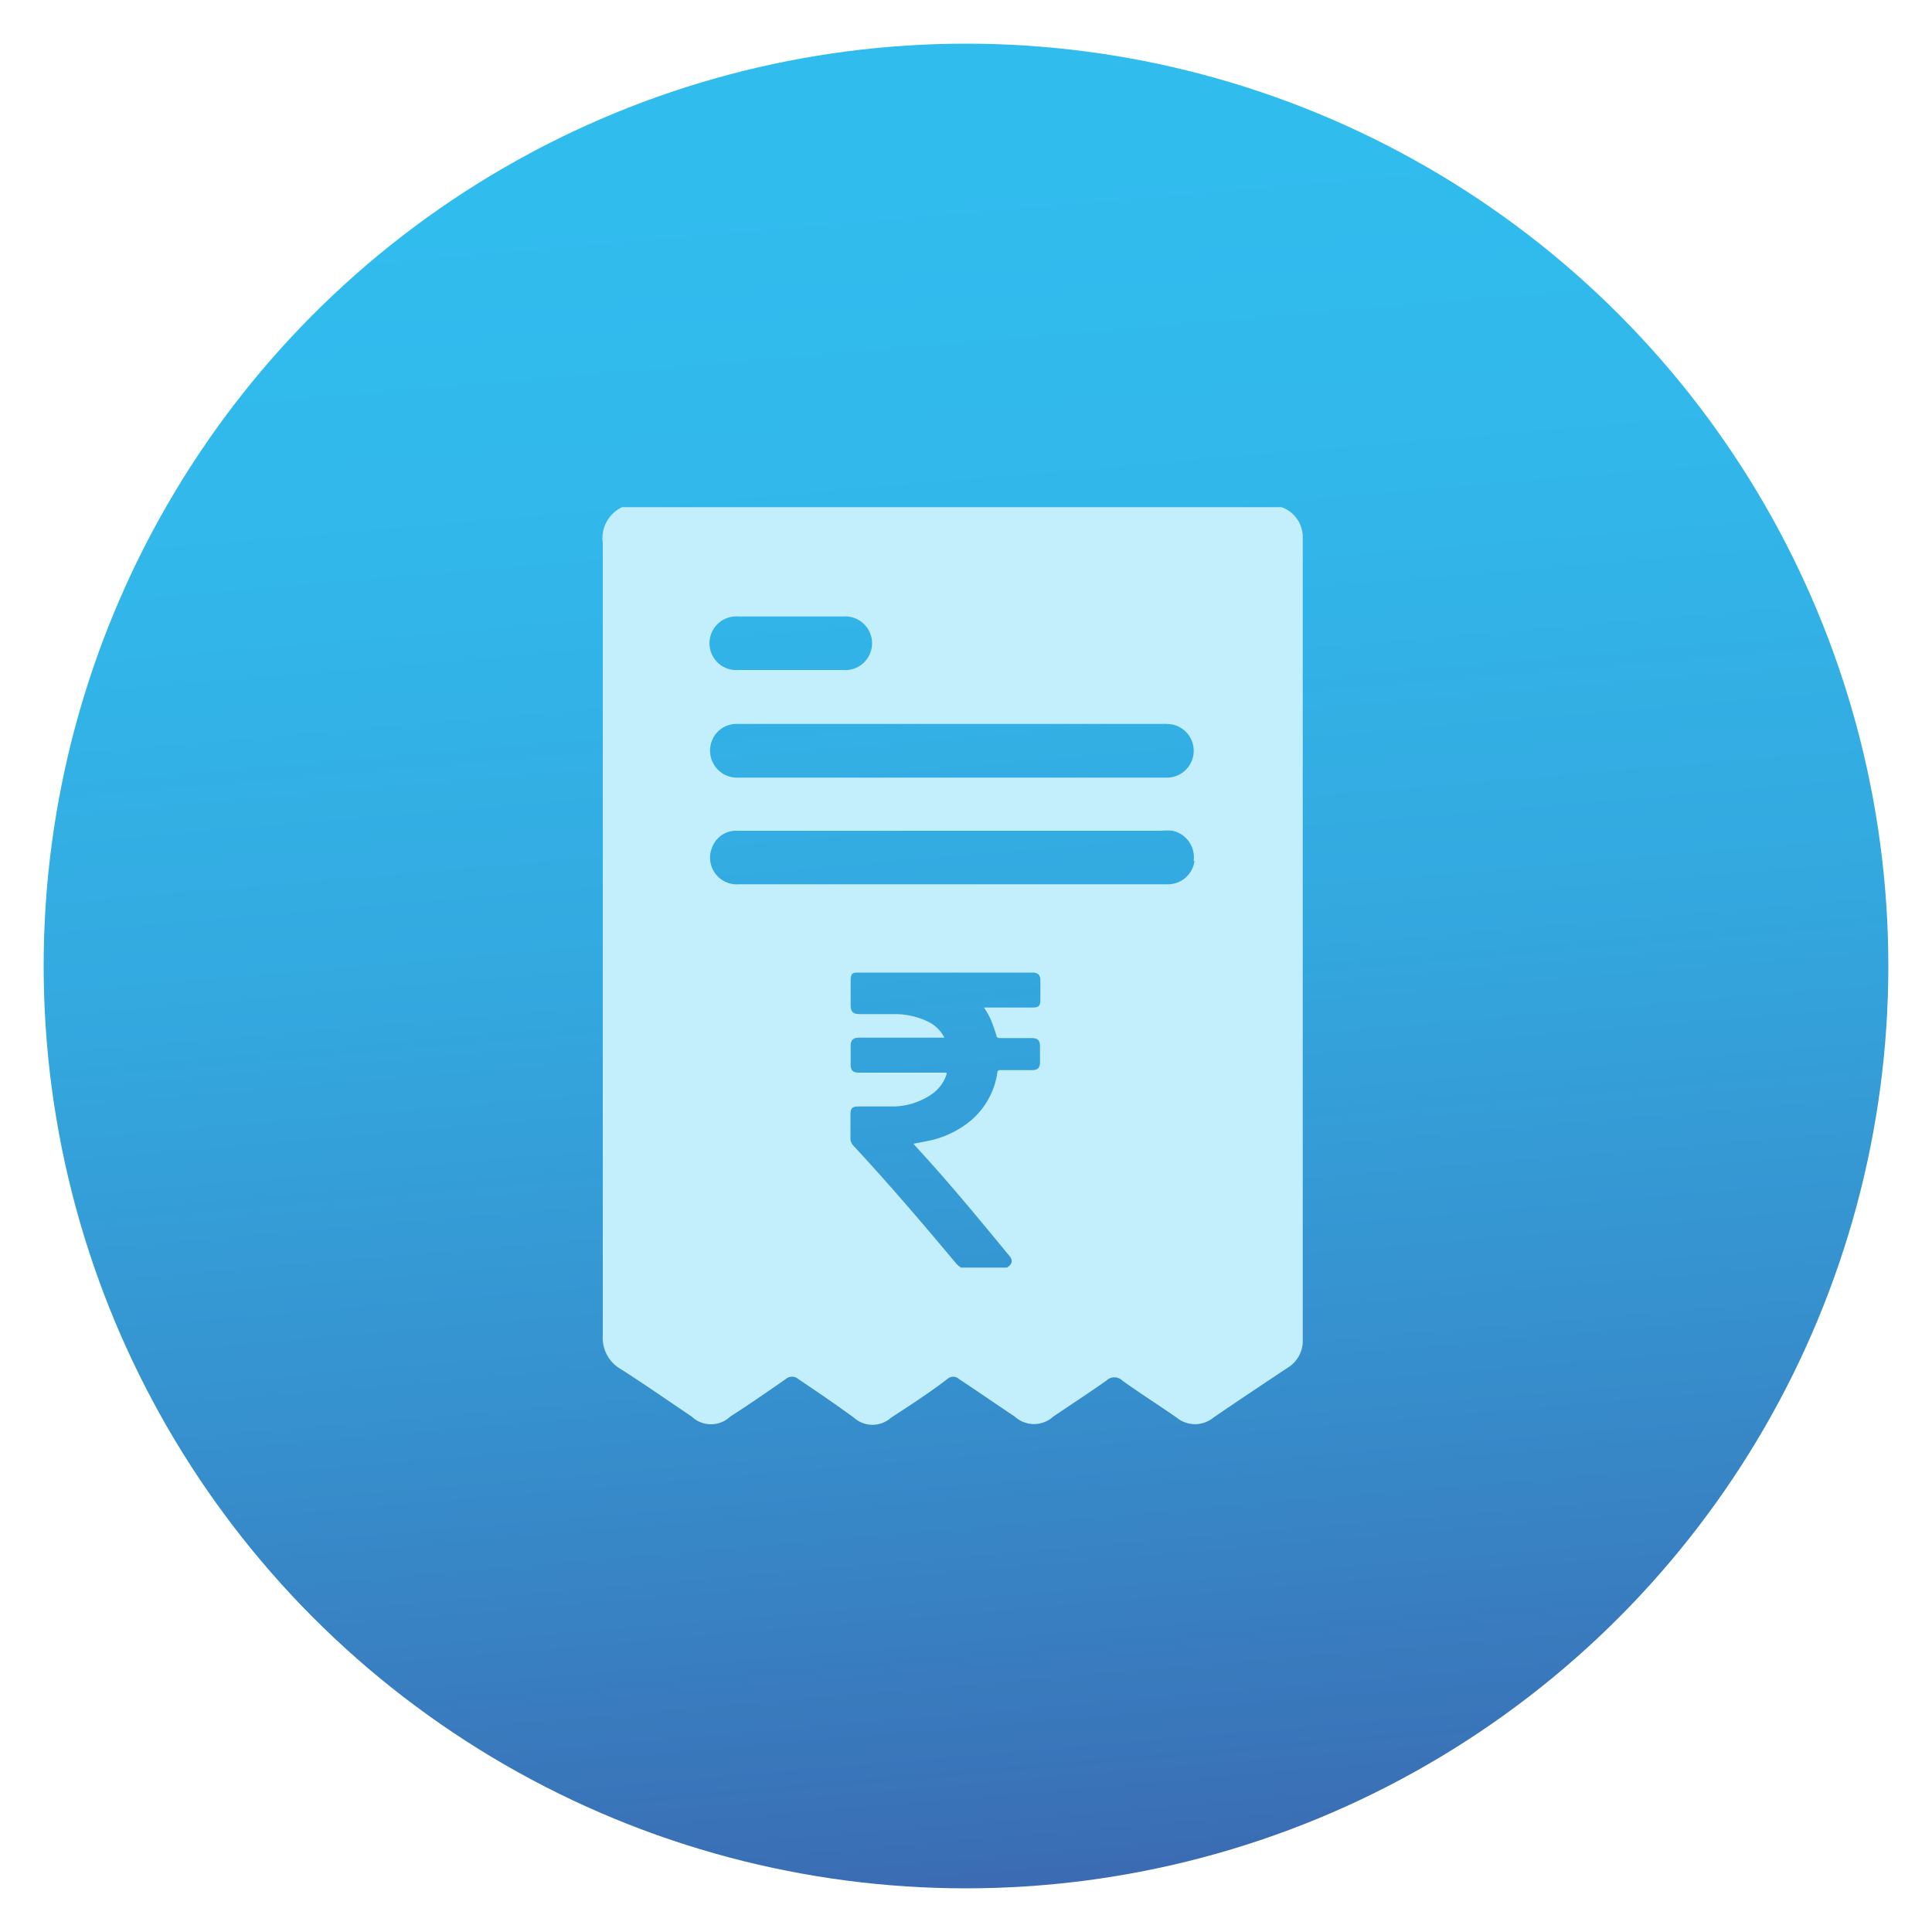
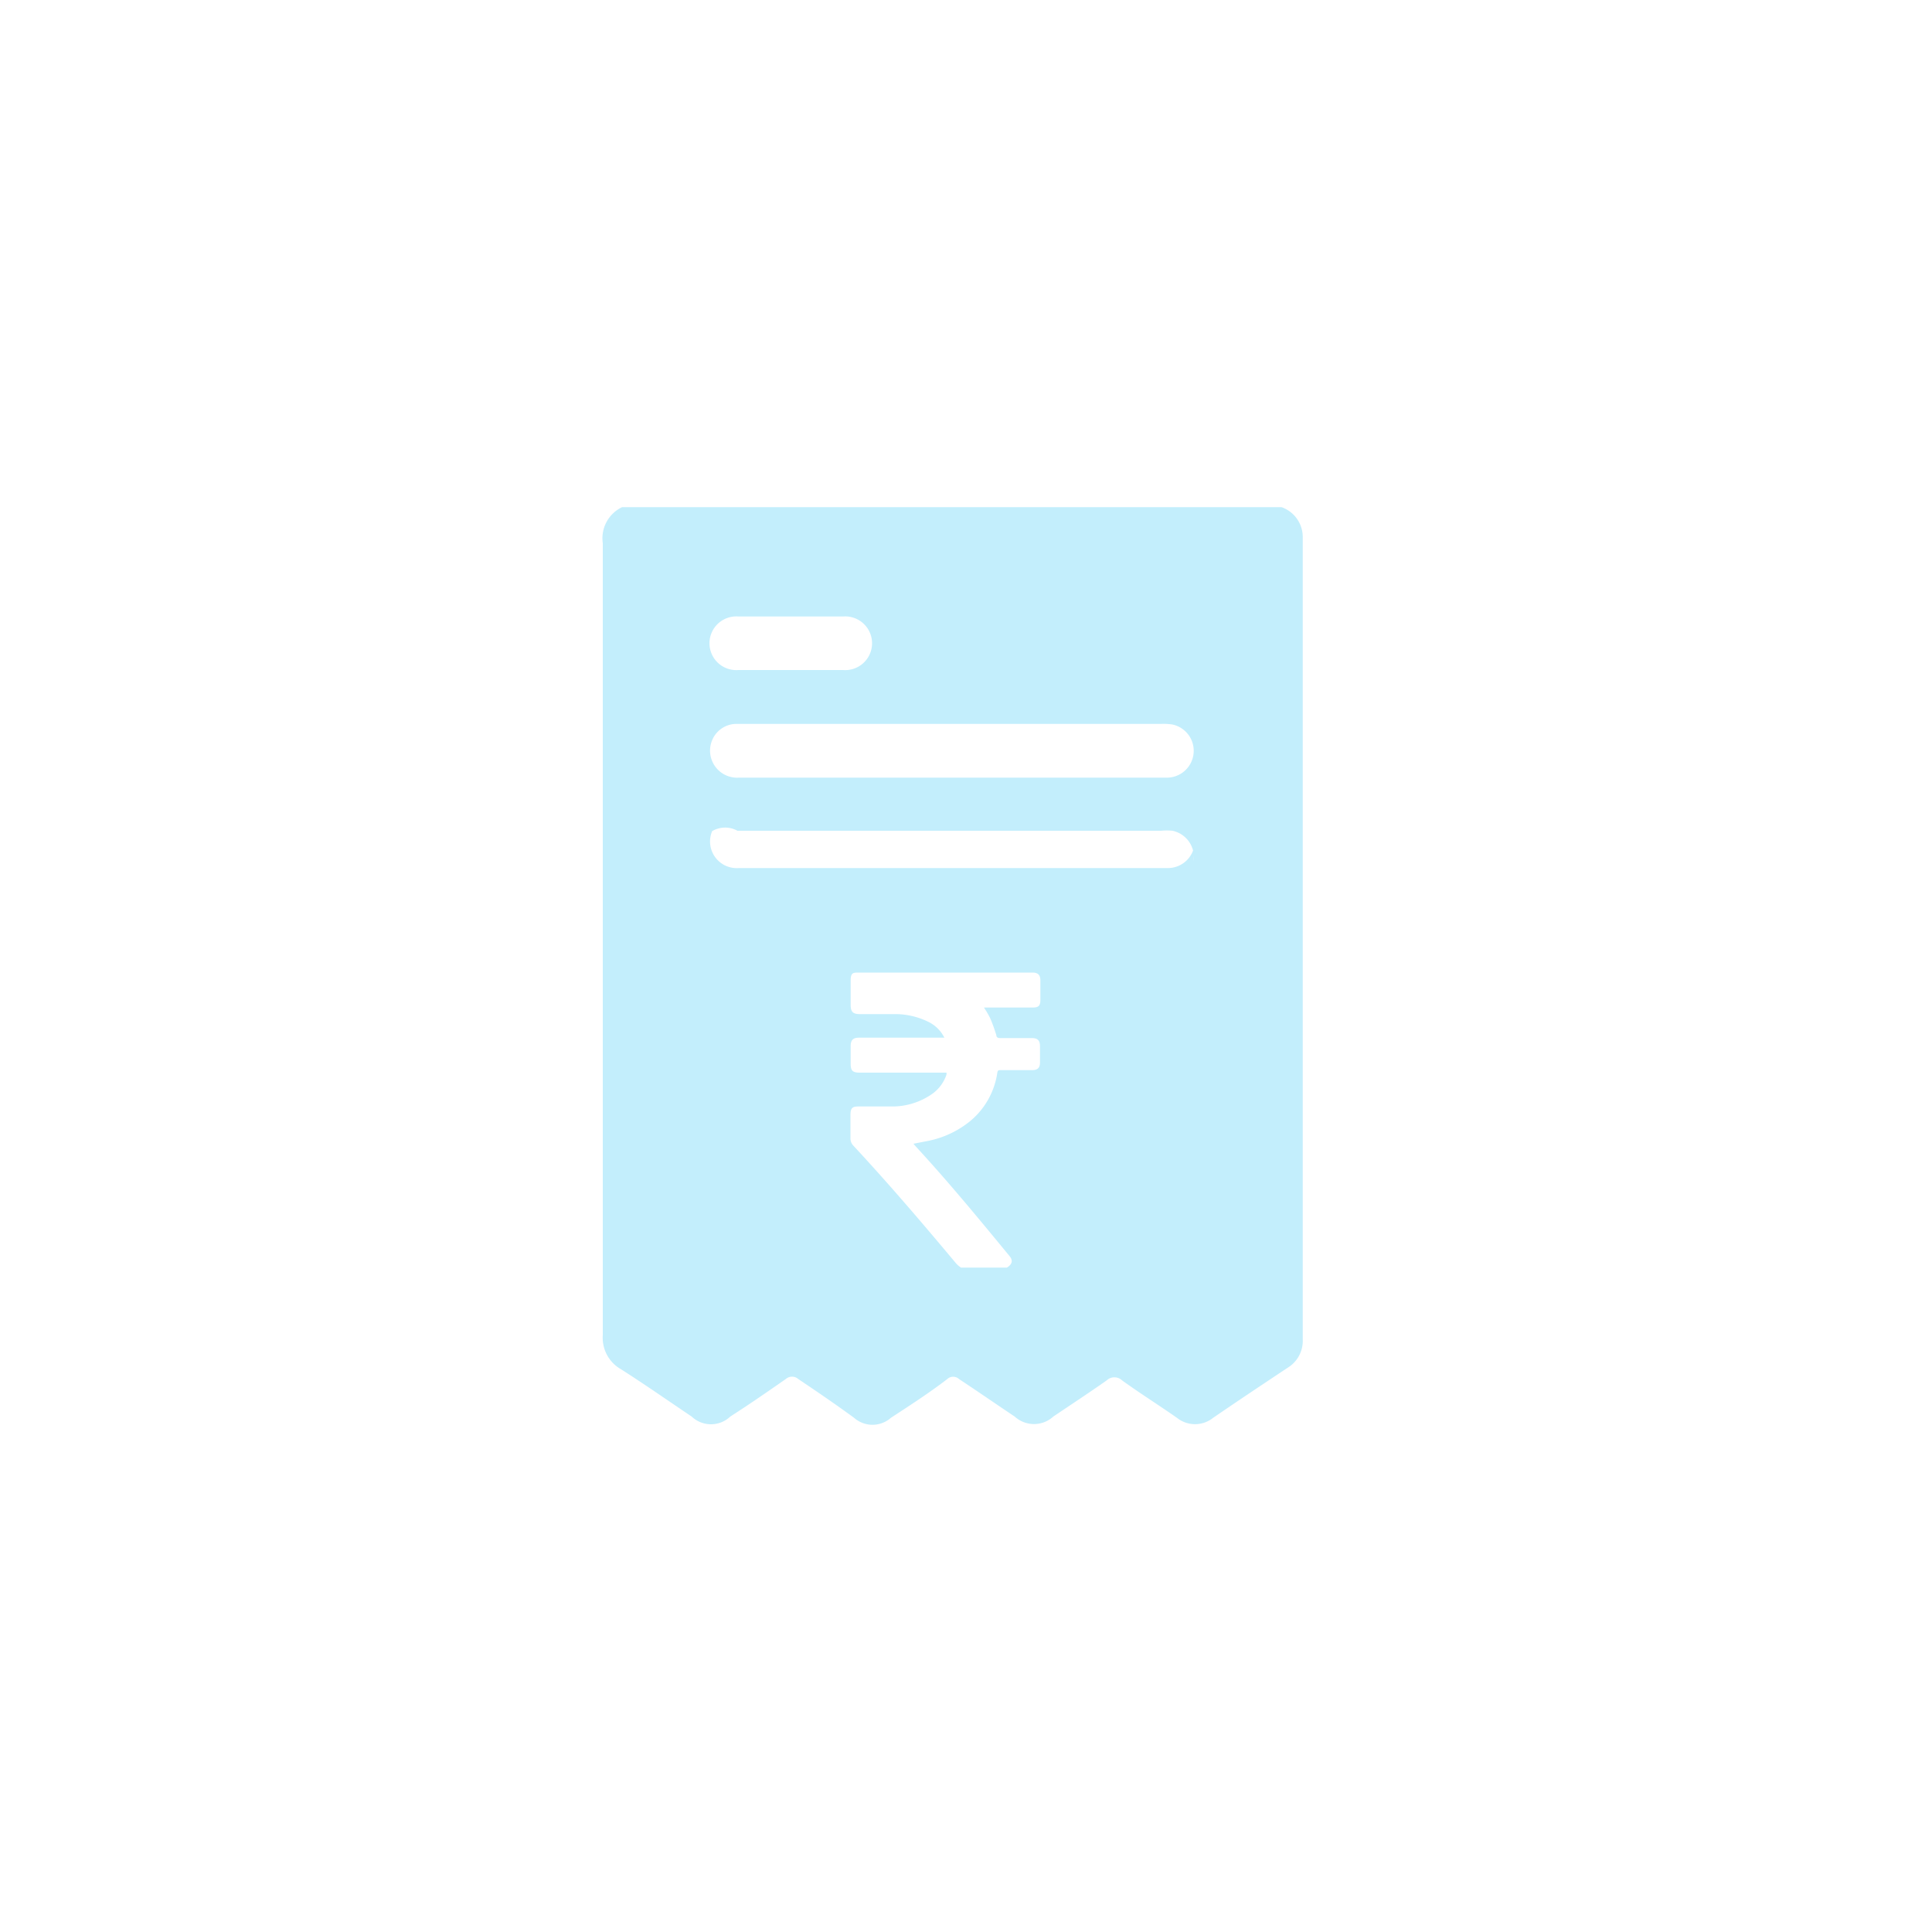
<svg xmlns="http://www.w3.org/2000/svg" id="Layer_2" data-name="Layer 2" viewBox="0 0 100 100">
  <defs>
    <style>.cls-1{fill:url(#linear-gradient);}.cls-2{fill:#c3eefc;}</style>
    <linearGradient id="linear-gradient" x1="54.43" y1="102.04" x2="46.52" y2="9.1" gradientUnits="userSpaceOnUse">
      <stop offset="0" stop-color="#3c63ad" />
      <stop offset="0.08" stop-color="#3a70b6" />
      <stop offset="0.34" stop-color="#3691ce" />
      <stop offset="0.58" stop-color="#33a9e0" />
      <stop offset="0.81" stop-color="#32b7ea" />
      <stop offset="1" stop-color="#31bcee" />
    </linearGradient>
  </defs>
-   <circle class="cls-1" cx="50" cy="50" r="47.74" />
-   <path class="cls-2" d="M66.33,26.25H32.2a1.78,1.78,0,0,0-1,1.86q0,20.52,0,41a1.87,1.87,0,0,0,.94,1.76c1.24.79,2.44,1.63,3.66,2.45a1.45,1.45,0,0,0,2,0c1-.64,1.92-1.28,2.87-1.94a.49.49,0,0,1,.65,0c1,.67,1.92,1.3,2.88,2a1.44,1.44,0,0,0,1.92,0c1-.65,2-1.3,2.91-2a.45.45,0,0,1,.61,0c1,.66,1.92,1.3,2.88,1.94a1.48,1.48,0,0,0,2,0c.92-.62,1.85-1.23,2.76-1.87a.58.58,0,0,1,.8,0c.93.67,1.9,1.28,2.83,1.93a1.5,1.5,0,0,0,1.89,0c1.27-.87,2.56-1.73,3.84-2.58a1.63,1.63,0,0,0,.79-1.48q0-20.74,0-41.49A1.64,1.64,0,0,0,66.33,26.25ZM60.68,37.5a1.39,1.39,0,0,1-.33,2.75H38.25a1.4,1.4,0,0,1-1.4-1.91,1.36,1.36,0,0,1,1.22-.87c.24,0,.49,0,.74,0H60.08A3,3,0,0,1,60.68,37.5ZM38.21,31.91c1.81,0,3.61,0,5.42,0a1.39,1.39,0,1,1,0,2.77H38.23a1.39,1.39,0,1,1,0-2.77ZM53.83,55c0,.27-.13.39-.4.39H51.79c-.1,0-.15,0-.17.14A4,4,0,0,1,50.25,58,5,5,0,0,1,48,59.06l-.72.14.12.14c1.69,1.83,3.27,3.75,4.85,5.67.19.23.15.42-.13.6H49.74a1.5,1.5,0,0,1-.24-.2c-1.73-2.07-3.48-4.12-5.32-6.1a.54.54,0,0,1-.16-.4c0-.4,0-.8,0-1.2s.13-.44.45-.44c.61,0,1.22,0,1.83,0a3.61,3.61,0,0,0,1.95-.65,2,2,0,0,0,.74-1,.56.56,0,0,0,0-.1H44.5c-.37,0-.47-.1-.47-.47s0-.6,0-.9.11-.44.43-.44h4.42a1.82,1.82,0,0,0-.75-.78,3.9,3.9,0,0,0-1.74-.44c-.63,0-1.25,0-1.88,0-.37,0-.48-.12-.48-.49s0-.83,0-1.24.12-.42.41-.42c3,0,6,0,9,0,.28,0,.41.12.41.41s0,.66,0,1-.12.4-.42.4H50.93a4.88,4.88,0,0,1,.33.57,8.82,8.82,0,0,1,.31.86c0,.1.07.15.19.15H53.4c.31,0,.43.12.43.43Zm8-10.46a1.39,1.39,0,0,1-1.44,1.23H38.24a1.38,1.38,0,0,1-1.38-1.91A1.32,1.32,0,0,1,38.17,43H60.09a3,3,0,0,1,.6,0A1.4,1.4,0,0,1,61.78,44.58Z" />
+   <path class="cls-2" d="M66.33,26.25H32.2a1.78,1.78,0,0,0-1,1.86q0,20.52,0,41a1.87,1.87,0,0,0,.94,1.76c1.24.79,2.44,1.63,3.66,2.45a1.45,1.45,0,0,0,2,0c1-.64,1.92-1.28,2.87-1.94a.49.49,0,0,1,.65,0c1,.67,1.92,1.3,2.88,2a1.44,1.44,0,0,0,1.92,0c1-.65,2-1.3,2.91-2a.45.45,0,0,1,.61,0c1,.66,1.92,1.3,2.88,1.94a1.48,1.48,0,0,0,2,0c.92-.62,1.85-1.23,2.76-1.87a.58.58,0,0,1,.8,0c.93.67,1.9,1.28,2.83,1.93a1.5,1.5,0,0,0,1.89,0c1.27-.87,2.56-1.73,3.84-2.58a1.63,1.63,0,0,0,.79-1.48q0-20.74,0-41.49A1.64,1.64,0,0,0,66.33,26.25ZM60.68,37.5a1.39,1.39,0,0,1-.33,2.75H38.25a1.4,1.4,0,0,1-1.4-1.91,1.36,1.36,0,0,1,1.22-.87c.24,0,.49,0,.74,0H60.08A3,3,0,0,1,60.68,37.5ZM38.21,31.91c1.81,0,3.61,0,5.42,0a1.39,1.39,0,1,1,0,2.77H38.23a1.39,1.39,0,1,1,0-2.77ZM53.83,55c0,.27-.13.39-.4.39H51.79c-.1,0-.15,0-.17.14A4,4,0,0,1,50.25,58,5,5,0,0,1,48,59.06l-.72.14.12.14c1.69,1.83,3.27,3.75,4.85,5.67.19.23.15.42-.13.6H49.74a1.5,1.5,0,0,1-.24-.2c-1.73-2.07-3.48-4.12-5.32-6.1a.54.54,0,0,1-.16-.4c0-.4,0-.8,0-1.2s.13-.44.45-.44c.61,0,1.22,0,1.83,0a3.61,3.61,0,0,0,1.95-.65,2,2,0,0,0,.74-1,.56.56,0,0,0,0-.1H44.5c-.37,0-.47-.1-.47-.47s0-.6,0-.9.11-.44.43-.44h4.42a1.82,1.82,0,0,0-.75-.78,3.9,3.9,0,0,0-1.74-.44c-.63,0-1.25,0-1.88,0-.37,0-.48-.12-.48-.49s0-.83,0-1.24.12-.42.41-.42c3,0,6,0,9,0,.28,0,.41.12.41.41s0,.66,0,1-.12.4-.42.4H50.93a4.88,4.88,0,0,1,.33.57,8.82,8.82,0,0,1,.31.86c0,.1.07.15.19.15H53.4c.31,0,.43.12.43.43m8-10.46a1.39,1.39,0,0,1-1.44,1.23H38.24a1.38,1.38,0,0,1-1.38-1.91A1.32,1.32,0,0,1,38.17,43H60.09a3,3,0,0,1,.6,0A1.4,1.4,0,0,1,61.78,44.58Z" />
</svg>